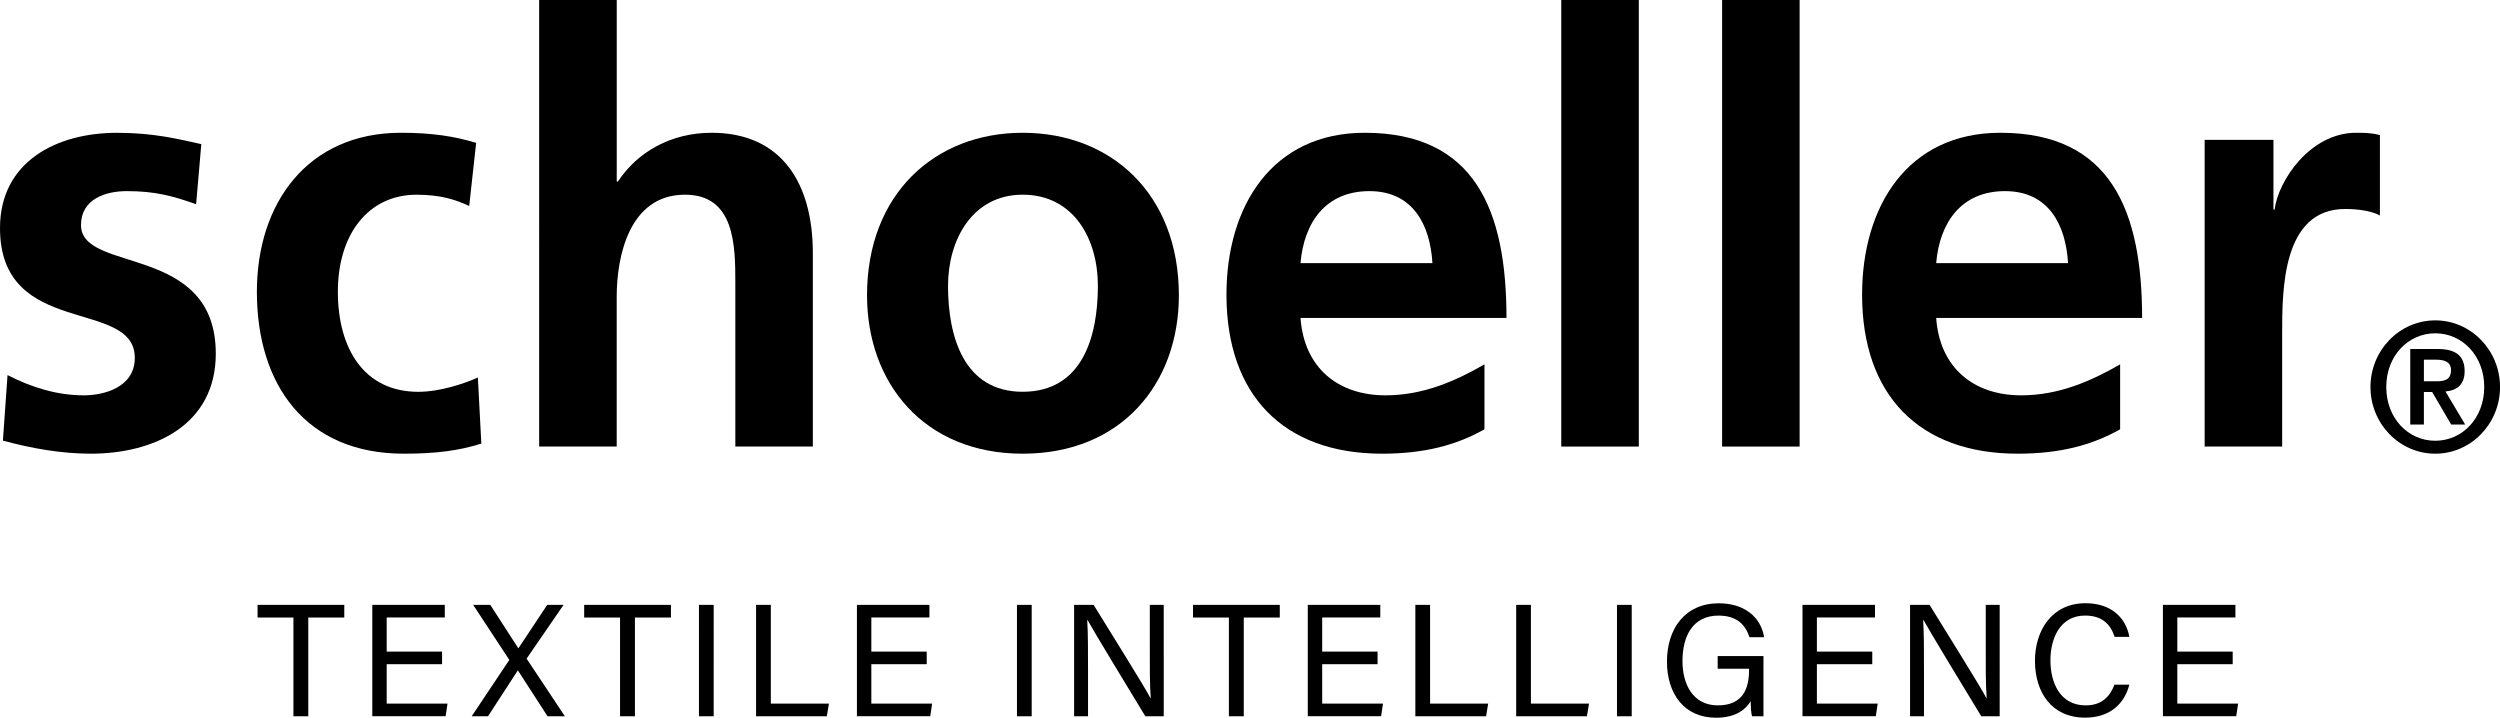
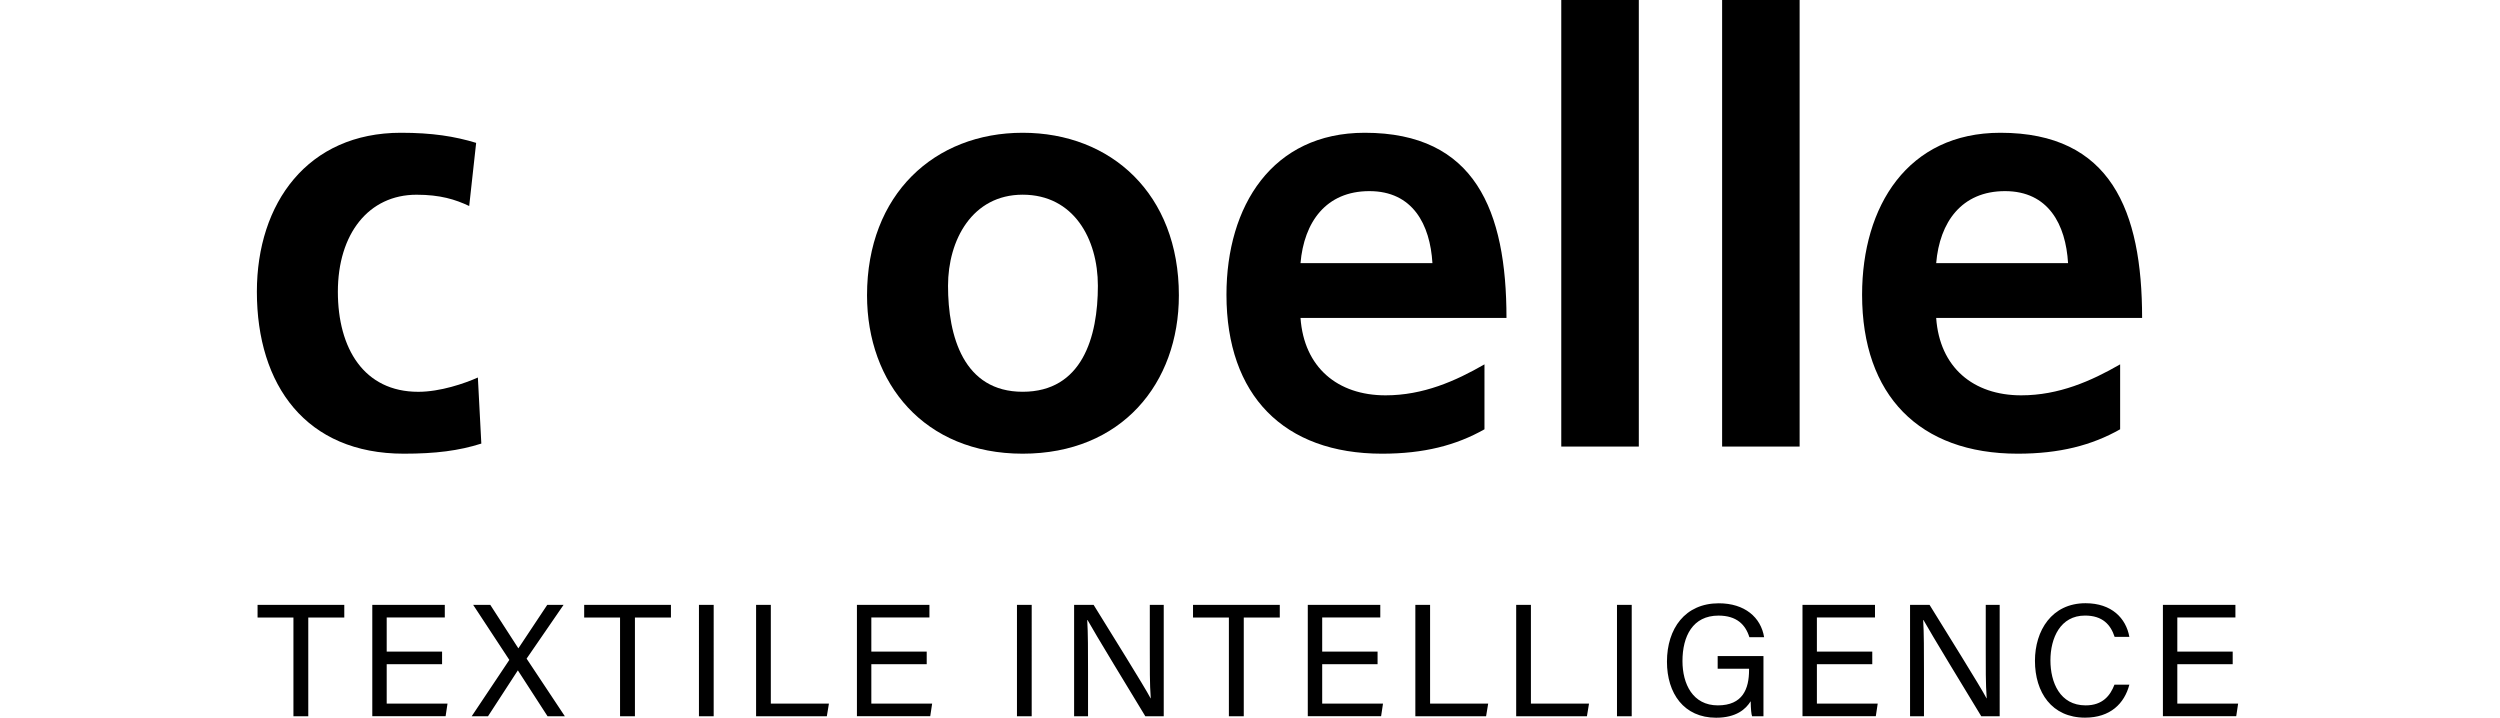
<svg xmlns="http://www.w3.org/2000/svg" version="1.1" id="Ebene_1" x="0px" y="0px" viewBox="0 0 680.31 195.3" style="enable-background:new 0 0 680.31 195.3;" xml:space="preserve">
-   <path d="M53.37,55.57c-6.45-2.27-11.18-3.56-18.89-3.56c-5.67,0-12.44,2.11-12.44,9.23c0,13.29,36.68,4.87,36.68,35.01  c0,19.44-16.85,27.21-34,27.21c-8.03,0-16.22-1.46-23.93-3.56l1.26-17.83c6.61,3.4,13.54,5.51,20.78,5.51  c5.35,0,13.85-2.11,13.85-10.2C36.68,81.01,0,92.19,0,62.06c0-17.99,15.27-25.92,31.8-25.92c9.92,0,16.38,1.62,22.98,3.08  L53.37,55.57z" />
  <path d="M127.68,56.06c-3.78-1.78-7.87-3.07-14.33-3.07c-13.07,0-21.41,10.69-21.41,26.41c0,15.39,7.08,27.22,21.88,27.22  c5.98,0,12.59-2.27,16.22-3.89l0.94,17.98c-6.14,1.95-12.43,2.75-21.09,2.75c-26.61,0-39.99-18.63-39.99-44.07  c0-24.14,13.85-43.26,39.2-43.26c8.5,0,14.64,0.97,20.47,2.75L127.68,56.06z" />
-   <path d="M146.73,0h21.1v49.41h0.31c5.35-8.1,14.48-13.28,25.5-13.28c19.21,0,27.55,13.93,27.55,32.73v52.66H200.1V76.96  c0-10.21-0.16-23.98-13.7-23.98c-15.27,0-18.58,17.01-18.58,27.71v40.83h-21.1V0z" />
  <path d="M278.29,106.61c16.21,0,20.47-14.91,20.47-28.84c0-12.8-6.61-24.79-20.47-24.79c-13.7,0-20.31,12.31-20.31,24.79  C257.98,91.54,262.23,106.61,278.29,106.61 M278.29,36.13c24.09,0,42.51,16.69,42.51,44.23c0,23.98-15.58,43.1-42.51,43.1  c-26.76,0-42.35-19.12-42.35-43.1C235.94,52.82,254.36,36.13,278.29,36.13" />
  <path d="M389.8,71.61c-0.63-10.53-5.35-19.6-17.16-19.6c-11.81,0-17.79,8.43-18.74,19.6H389.8z M403.96,116.82  c-7.71,4.37-16.53,6.64-27.86,6.64c-26.76,0-42.35-15.88-42.35-43.26c0-24.14,12.44-44.07,37.63-44.07  c30.07,0,38.57,21.22,38.57,50.39H353.9c0.95,13.45,10.08,21.06,23.14,21.06c10.24,0,19.05-3.89,26.92-8.43V116.82z" />
  <rect x="424.86" y="0" width="21.1" height="121.52" />
  <rect x="468.63" y="0" width="21.09" height="121.52" />
  <path d="M562.77,71.61c-0.63-10.53-5.35-19.6-17.16-19.6c-11.81,0-17.79,8.43-18.73,19.6H562.77z M576.94,116.82  c-7.71,4.37-16.53,6.64-27.87,6.64c-26.76,0-42.35-15.88-42.35-43.26c0-24.14,12.44-44.07,37.63-44.07  c30.07,0,38.57,21.22,38.57,50.39h-56.04c0.94,13.45,10.08,21.06,23.14,21.06c10.23,0,19.05-3.89,26.92-8.43V116.82z" />
-   <path d="M599.93,38.07h18.73v18.96h0.32c0.94-7.78,9.6-20.9,22.19-20.9c2.05,0,4.25,0,6.46,0.65v21.87  c-1.89-1.13-5.66-1.78-9.44-1.78c-17.16,0-17.16,22.04-17.16,34.03v30.62h-21.09V38.07z" />
-   <path d="M659.61,103.76h3.27c2.2,0,4.1-0.3,4.1-3.07c0-2.41-2.15-2.81-4.06-2.81h-3.32V103.76z M655.9,94.97h7.42  c4.78,0,7.37,1.71,7.37,6.03c0,3.52-1.95,5.23-5.22,5.53l5.37,9h-3.81l-5.18-8.85h-2.25v8.85h-3.71V94.97z M676.02,105.32  c0-8.49-5.95-14.62-13.33-14.62c-7.37,0-13.33,6.13-13.33,14.62s5.96,14.62,13.33,14.62C670.06,119.94,676.02,113.81,676.02,105.32   M645.06,105.32c0-10,7.91-18.14,17.63-18.14c9.72,0,17.63,8.14,17.63,18.14c0,10-7.91,18.14-17.63,18.14  C652.97,123.46,645.06,115.32,645.06,105.32" />
  <path d="M607.57,177.31H592.5v-9.28h15.81v-3.44h-19.73v30.31h19.95l0.52-3.44H592.5v-10.71h15.07V177.31z M575.39,186.33  c-1.13,2.92-3.18,5.62-7.84,5.62c-7.01,0-9.58-6.27-9.58-12.24c0-6.1,2.7-12.2,9.41-12.2c4.79,0,6.97,2.48,8.06,5.79h4.01  c-0.91-5.05-4.79-9.15-11.93-9.15c-9.19,0-13.76,7.45-13.76,15.68c0,8.58,4.57,15.46,13.63,15.46c6.88,0,10.71-3.83,12.06-8.97  H575.39z M523.56,194.91V182.8c0-5.49,0-10.63-0.22-14.07h0.09c1.87,3.4,11.72,19.6,15.72,26.18h5.01V164.6h-3.79v11.85  c0,4.92-0.04,9.71,0.26,13.59h-0.04c-1.7-3.27-11.15-18.34-15.51-25.44h-5.31v30.31H523.56z M509.49,177.31h-15.07v-9.28h15.81  v-3.44H490.5v30.31h19.95l0.52-3.44h-16.55v-10.71h15.07V177.31z M479.88,178.53h-12.46v3.44h8.54v0.35c0,5.1-1.7,9.63-8.49,9.63  c-6.84,0-9.63-5.84-9.63-12.06c0-6.75,2.79-12.37,9.8-12.37c4.97,0,7.36,2.48,8.41,5.88h4.01c-0.87-5.4-5.27-9.23-12.33-9.23  c-9.15,0-14.11,6.84-14.11,15.9c0,8.62,4.62,15.24,13.37,15.24c5.49,0,8.1-2.35,9.41-4.49c0.04,2.18,0.17,3.53,0.39,4.09h3.09  V178.53z M440.02,194.91h4.01V164.6h-4.01V194.91z M412.59,194.91h19.25l0.57-3.44h-15.81V164.6h-4.01V194.91z M385.15,194.91h19.25  l0.57-3.44h-15.81V164.6h-4.01V194.91z M374.87,177.31H359.8v-9.28h15.81v-3.44h-19.73v30.31h19.95l0.52-3.44H359.8v-10.71h15.07  V177.31z M334.41,194.91h4.05v-26.87h9.8v-3.44h-23.61v3.44h9.76V194.91z M296.08,194.91V182.8c0-5.49,0-10.63-0.22-14.07h0.09  c1.87,3.4,11.72,19.6,15.72,26.18h5.01V164.6h-3.79v11.85c0,4.92-0.04,9.71,0.26,13.59h-0.04c-1.7-3.27-11.15-18.34-15.51-25.44  h-5.31v30.31H296.08z M276.74,194.91h4.01V164.6h-4.01V194.91z M252.18,177.31h-15.07v-9.28h15.81v-3.44h-19.73v30.31h19.95  l0.52-3.44h-16.55v-10.71h15.07V177.31z M205.75,194.91H225l0.57-3.44h-15.81V164.6h-4.01V194.91z M190.2,194.91h4.01V164.6h-4.01  V194.91z M168.73,194.91h4.05v-26.87h9.8v-3.44h-23.61v3.44h9.76V194.91z M153.71,194.91l-10.41-15.68l10.06-14.63h-4.44l-7.84,11.8  h-0.04l-7.62-11.8h-4.66l9.84,14.98l-10.24,15.33h4.44l8.1-12.46h0.04l8.06,12.46H153.71z M120.3,177.31h-15.07v-9.28h15.81v-3.44  h-19.73v30.31h19.95l0.52-3.44h-16.55v-10.71h15.07V177.31z M79.84,194.91h4.05v-26.87h9.8v-3.44H70.09v3.44h9.76V194.91z" />
</svg>